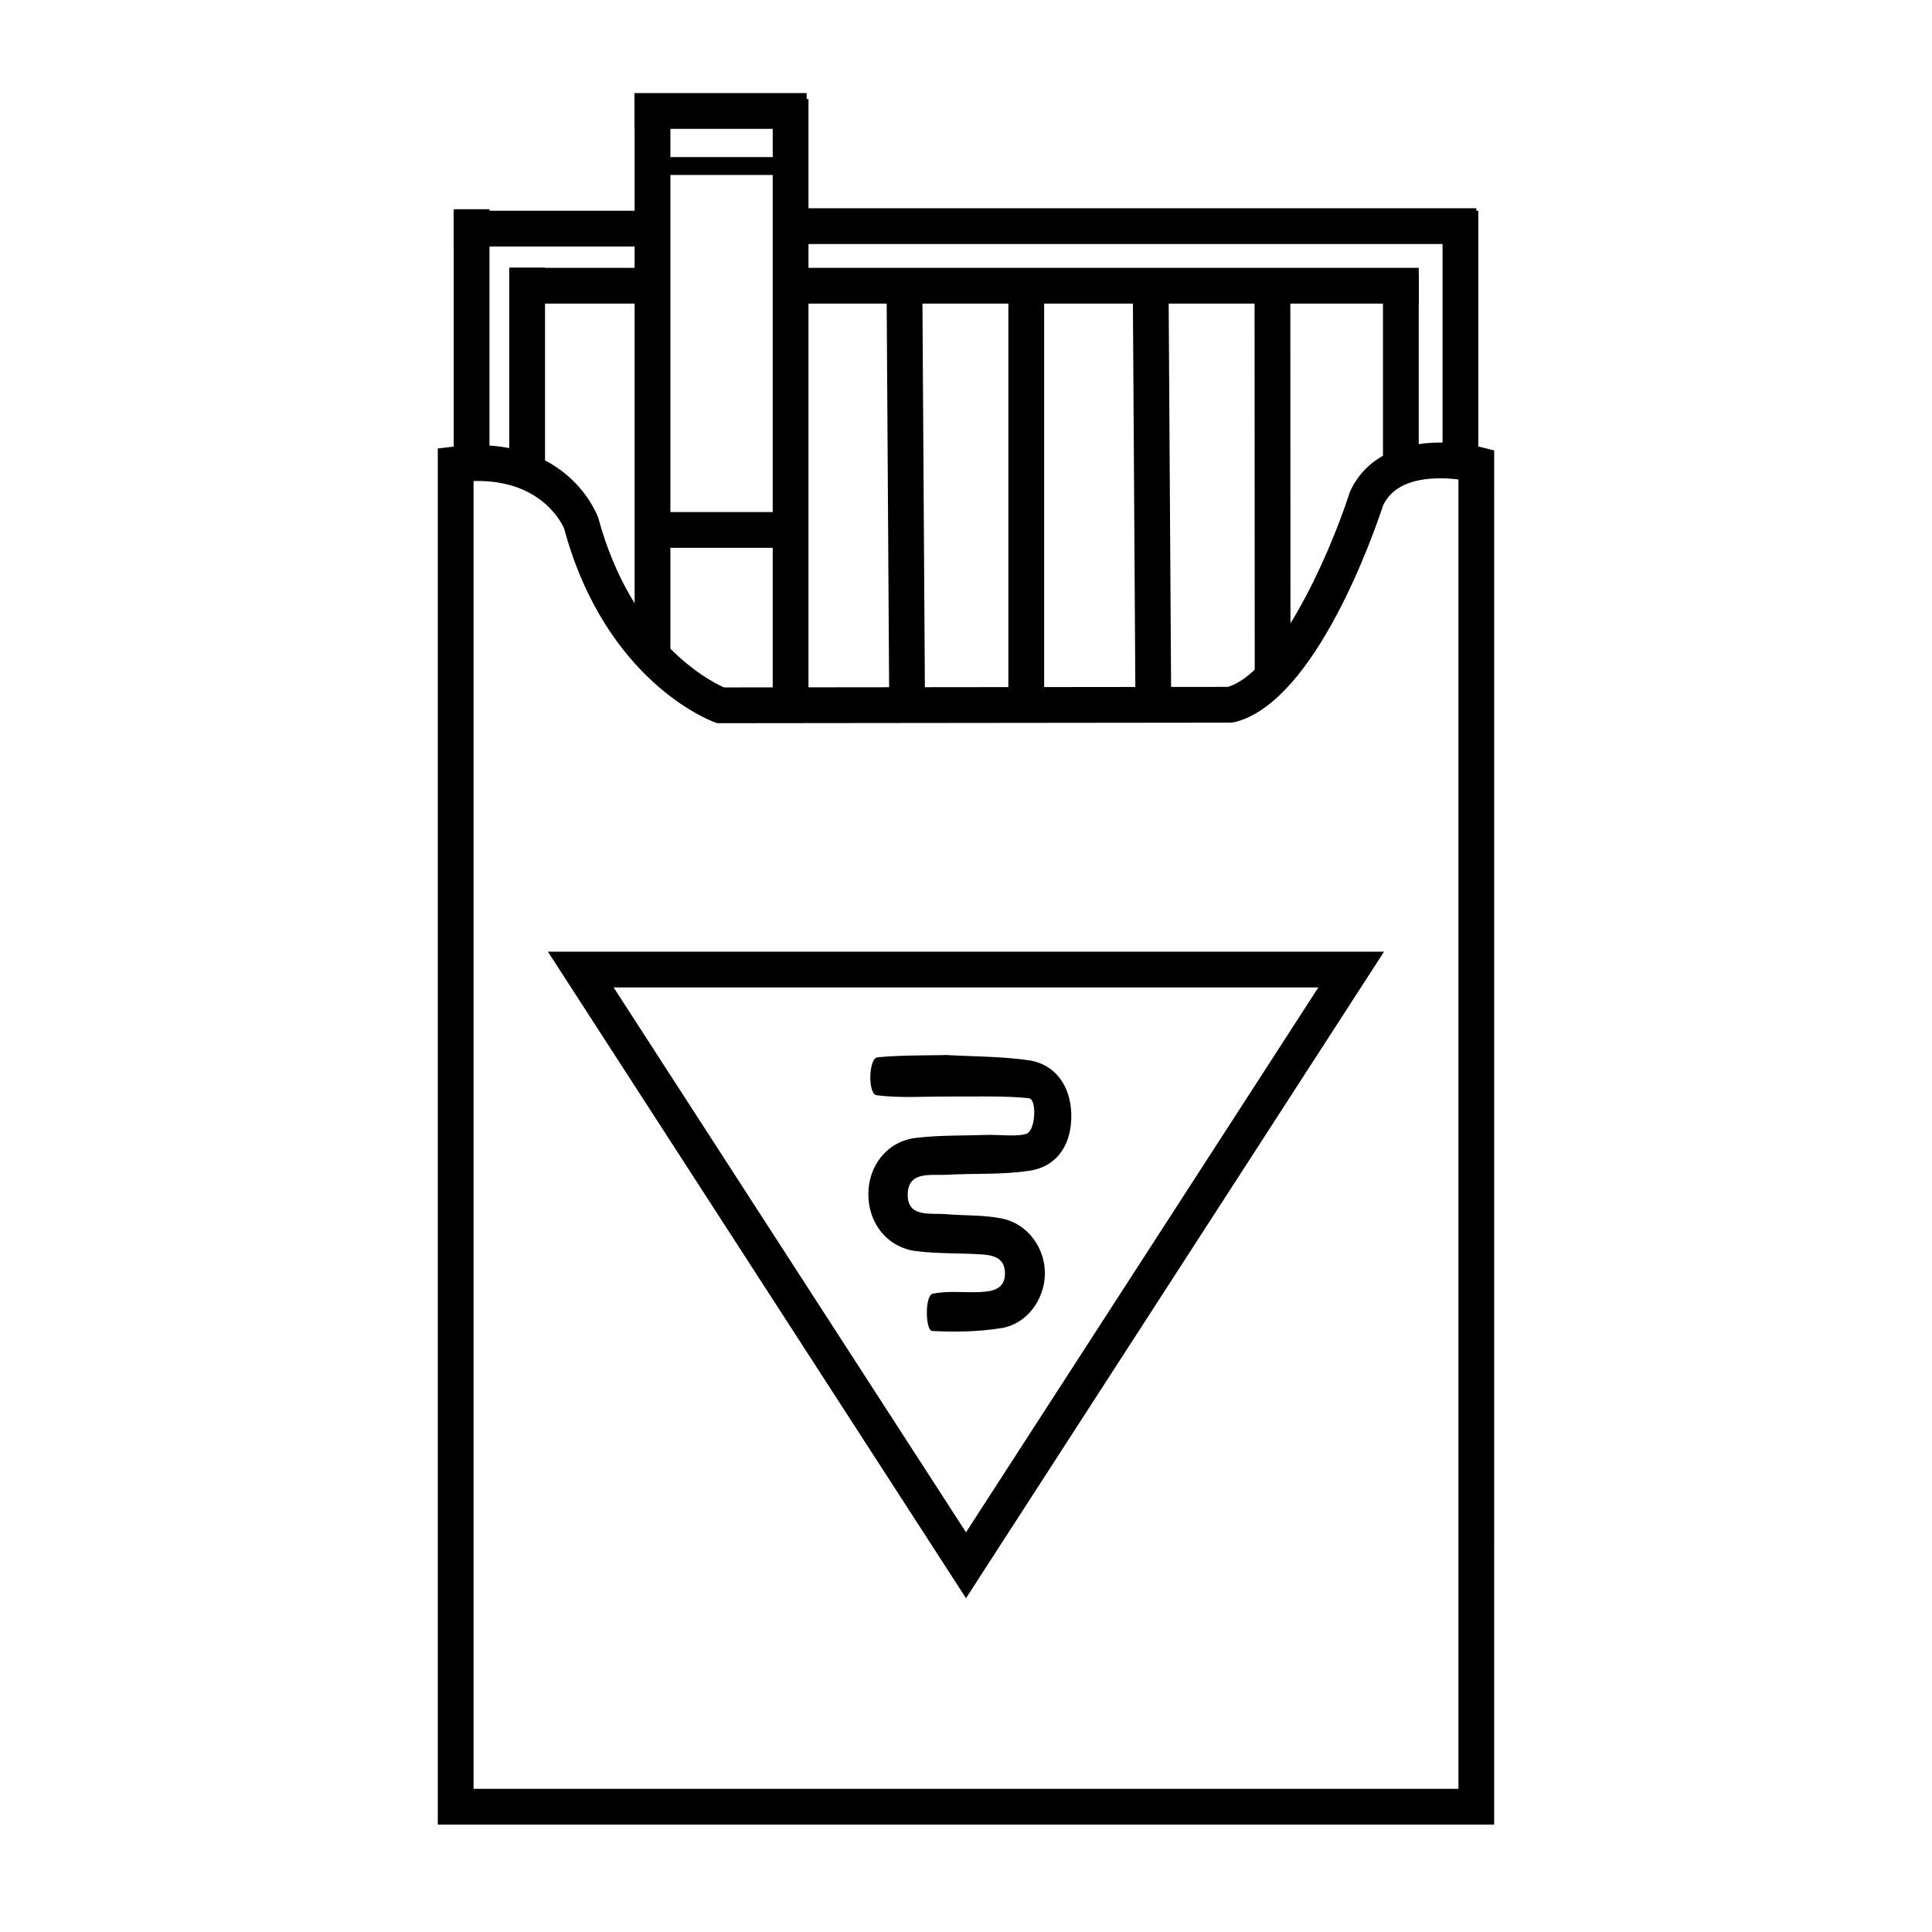
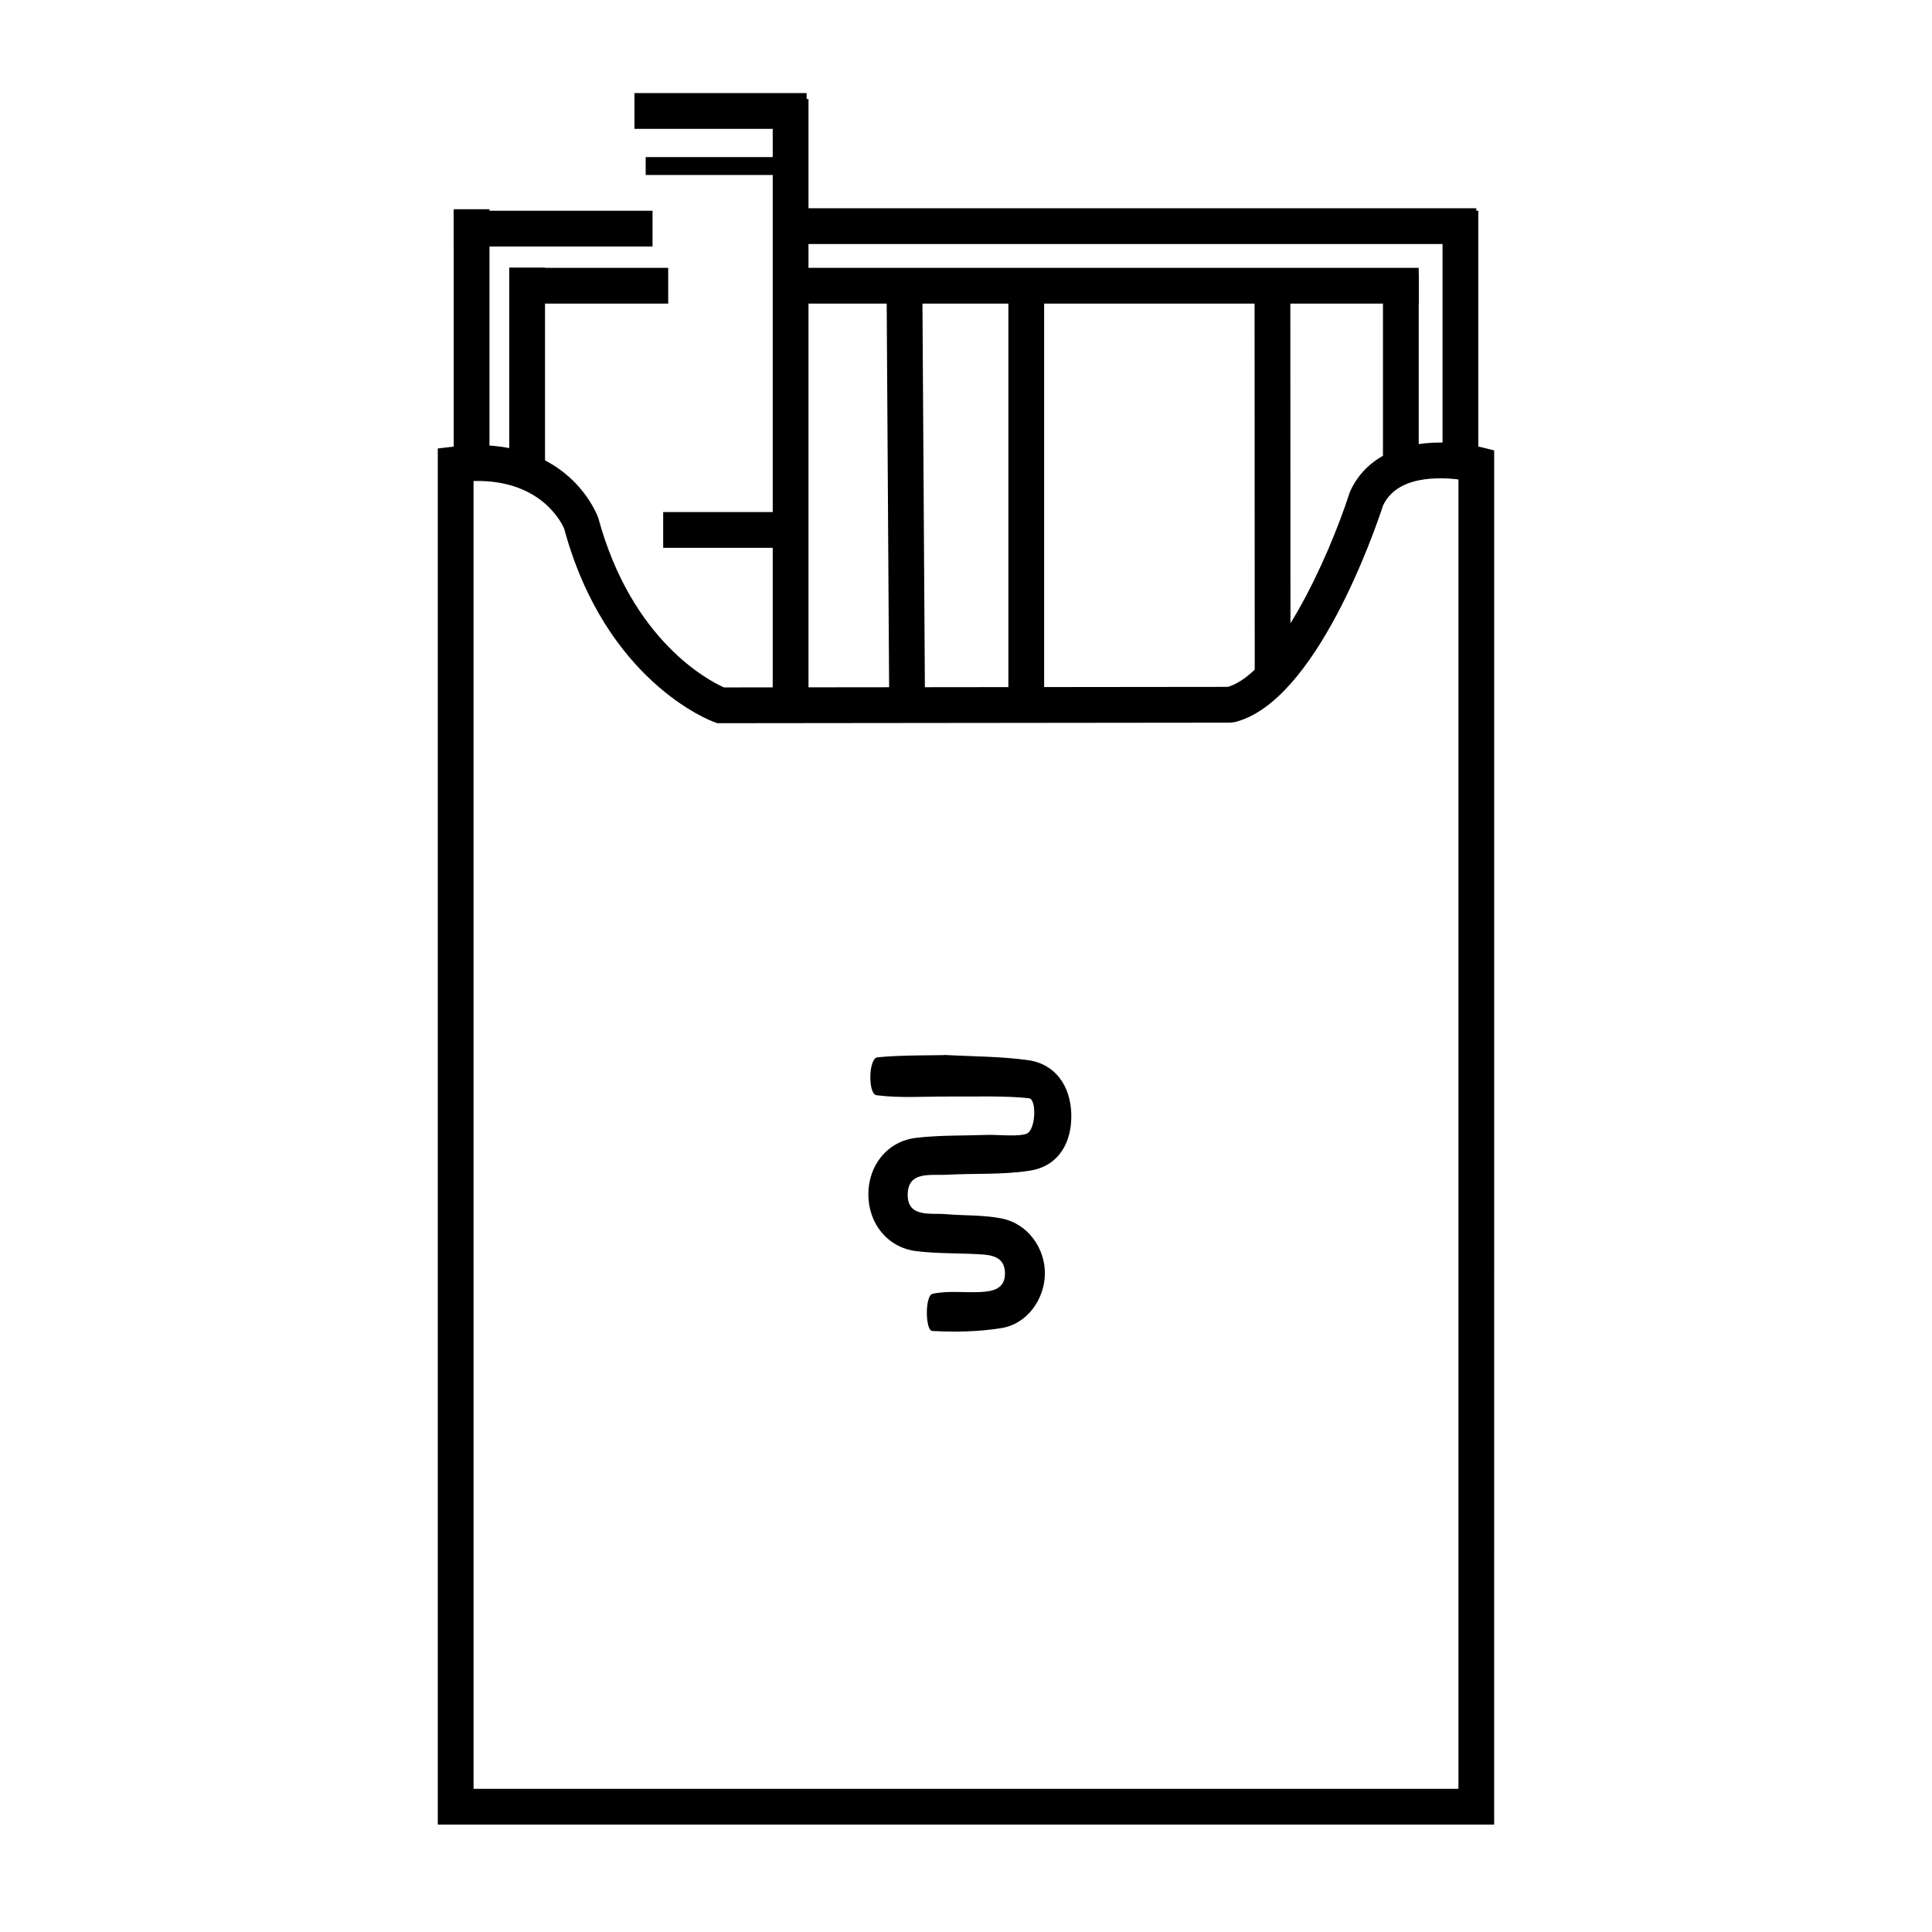
<svg xmlns="http://www.w3.org/2000/svg" fill="#000000" width="800px" height="800px" version="1.1" viewBox="144 144 512 512">
  <g>
    <path d="m264.24 199.45h9.477v67.621h-9.477z" />
    <path d="m353.52 199.19h181.72v9.477h-181.72z" />
    <path d="m526.29 199.85h9.477v67.219h-9.477z" />
    <path d="m278.96 214.95h9.477v52.117h-9.477z" />
    <path d="m353.52 214.98h166.46v9.477h-166.46z" />
    <path d="m510.5 216.55h9.477v50.516h-9.477z" />
    <path d="m539.98 627.53h-279.96v-364.68l4.188-0.492c2.168-0.25 4.309-0.387 6.356-0.387 24.922 0 31.723 18.523 31.996 19.309 8.84 32.562 29.301 43.113 33.301 44.895l133.55-0.145c12.574-3.766 26.379-33.309 32.199-51.301l0.184-0.492c3.785-8.352 12.281-12.961 23.938-12.961 5.82 0 10.453 1.141 10.648 1.191l3.594 0.895-0.004 364.16zm-270.48-9.477h261v-346.99c-1.344-0.168-2.988-0.301-4.766-0.301-7.816 0-12.93 2.418-15.199 7.172-2.133 6.512-17.773 52.145-39.359 57.445l-1.125 0.133-135.96 0.145-0.785-0.285c-1.176-0.426-28.855-10.914-39.797-51.27-0.082-0.164-5.207-13.133-24.016-12.629l0.008 346.58z" />
-     <path d="m400 567.54-110.8-171.34h221.59zm-93.383-161.86 93.383 144.4 93.379-144.4z" />
    <path d="m388.43 219.7 0.699 110.82-9.477 0.059-0.699-110.82z" />
    <path d="m411.23 219.71h9.477v110.82h-9.477z" />
-     <path d="m453.68 219.69 0.699 110.82-9.477 0.059-0.699-110.82z" />
    <path d="m485.95 219.71 0.043 102.52-9.477 0.004-0.043-102.52z" />
-     <path d="m312.18 170.25h9.477v149.4h-9.477z" />
    <path d="m312.14 168.67h45.621v9.477h-45.621z" />
-     <path d="m348.78 170.25h9.477v160.52h-9.477z" />
+     <path d="m348.78 170.25h9.477v160.52h-9.477" />
    <path d="m319.75 279.7h31.047v9.477h-31.047z" />
    <path d="m315.11 185.63h40.586v4.742h-40.586z" />
    <path d="m394.47 423.58c7.344 0.414 14.758 0.359 22.023 1.379 7.344 1.043 11.211 7.008 11.41 14.246 0.207 7.609-3.383 13.855-11 15.035-7.227 1.125-14.688 0.668-22.027 1.082-4.172 0.23-10.195-1.051-10.324 5.117-0.129 6.32 5.938 4.977 10.086 5.324 4.941 0.426 10.004 0.172 14.828 1.148 6.941 1.387 11.566 7.894 11.438 14.812-0.141 6.699-4.758 13.121-11.453 14.223-6.027 0.984-12.297 1.102-18.41 0.777-1.836-0.102-1.969-9.395 0.094-9.852 4.008-0.875 8.324-0.273 12.5-0.461 3.312-0.152 6.773-0.711 6.691-5.082-0.09-4.316-3.566-4.769-6.863-4.941-5.562-0.32-11.184-0.141-16.691-0.828-7.578-0.961-12.633-7.305-12.652-15.012-0.016-7.695 5.016-14.105 12.645-15.004 6.309-0.746 12.723-0.559 19.094-0.789 2.391-0.078 8.211 0.57 10.273-0.348 2.375-1.059 2.613-9.098 0.586-9.348-5.711-0.711-15.516-0.426-21.301-0.469-6.387-0.035-12.836 0.461-19.117-0.34-2.344-0.309-2.137-9.785 0.219-10.047 5.918-0.66 17.945-0.496 17.953-0.625z" fill-rule="evenodd" />
    <path d="m278.96 214.98h42.117v9.477h-42.117z" />
    <path d="m264.24 199.85h52.688v9.477h-52.688z" />
  </g>
</svg>